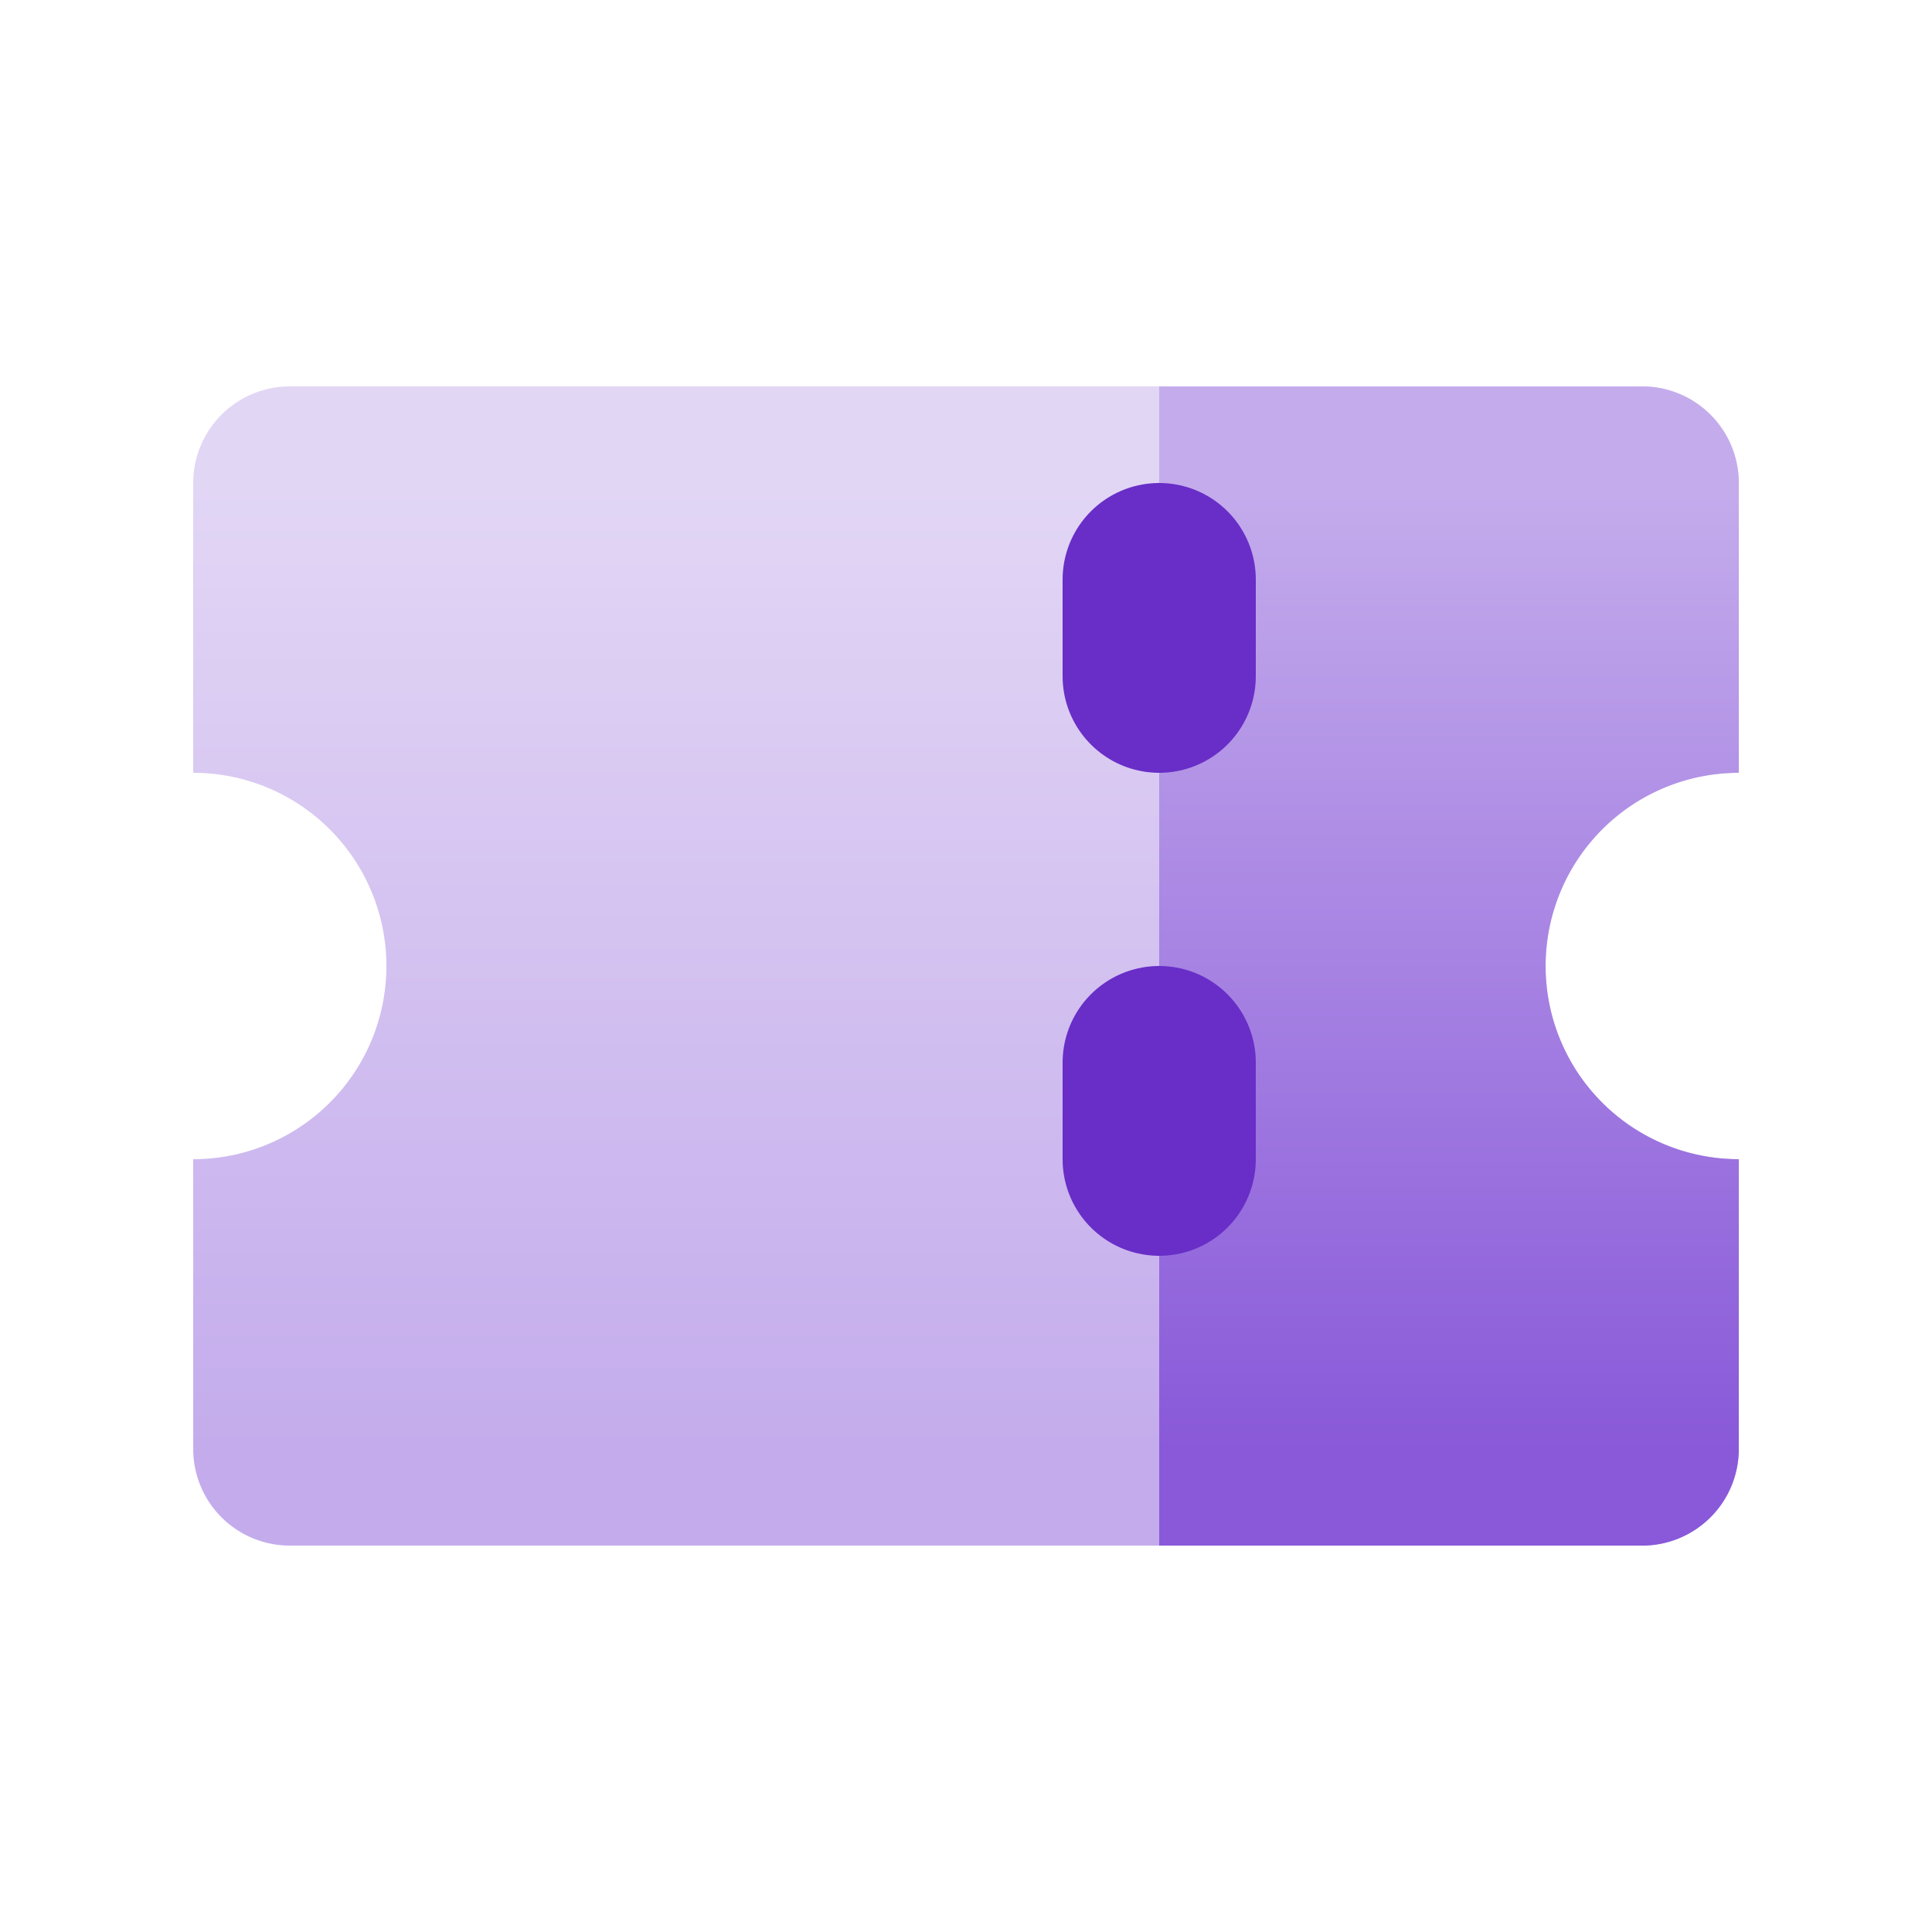
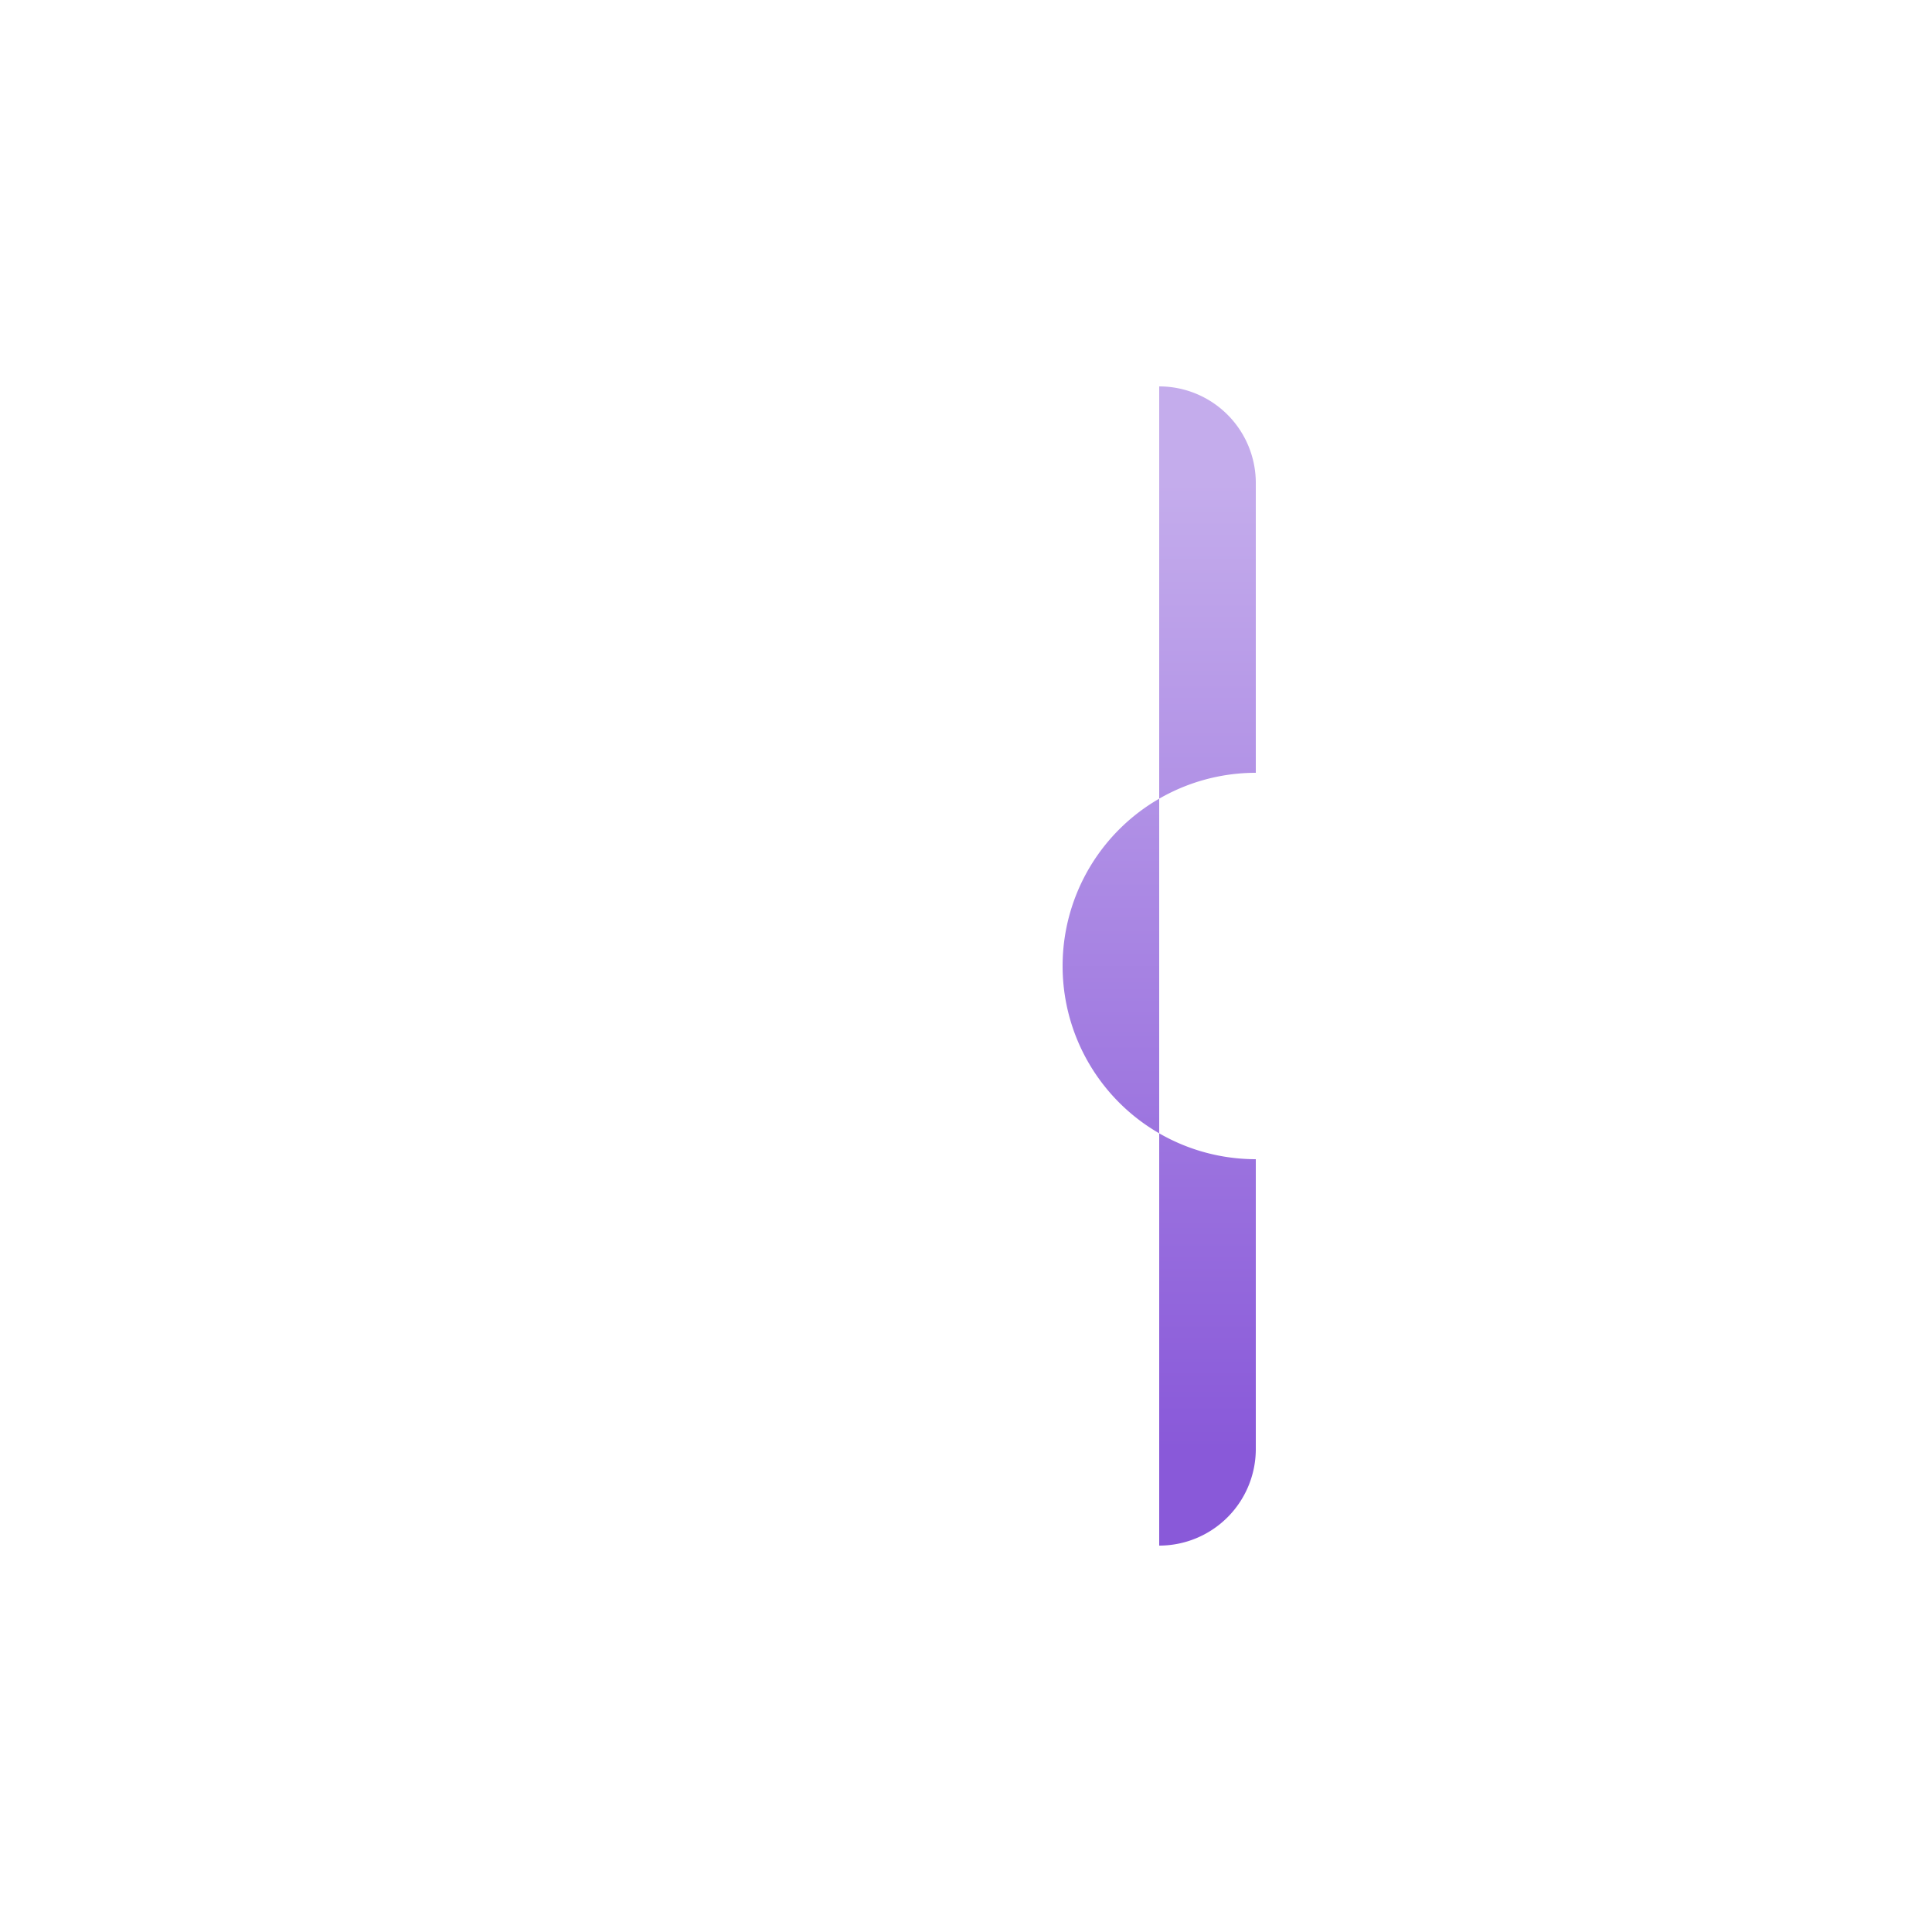
<svg xmlns="http://www.w3.org/2000/svg" width="20" height="20" viewBox="0 0 20 20" fill="none">
-   <path fill-rule="evenodd" clip-rule="evenodd" d="M18 5a1 1 0 0 0-1-1H3a1 1 0 0 0-1 1v3a2 2 0 1 1 0 4v3a1 1 0 0 0 1 1h14a1 1 0 0 0 1-1v-3a2 2 0 1 1 0-4V5z" fill="url(#qpbnwqjwwa)" />
-   <path fill-rule="evenodd" clip-rule="evenodd" d="M17 4h-5v12h5a1 1 0 0 0 1-1v-3a2 2 0 1 1 0-4V5a1 1 0 0 0-1-1z" fill="url(#2xf6qxohxb)" />
-   <path stroke="#682EC7" stroke-width="2" stroke-linecap="round" stroke-dasharray="1 4" d="M12 6v8" />
+   <path fill-rule="evenodd" clip-rule="evenodd" d="M17 4h-5v12a1 1 0 0 0 1-1v-3a2 2 0 1 1 0-4V5a1 1 0 0 0-1-1z" fill="url(#2xf6qxohxb)" />
  <defs>
    <linearGradient id="qpbnwqjwwa" x1="10" y1="5" x2="10" y2="15" gradientUnits="userSpaceOnUse">
      <stop stop-color="#E2D6F5" />
      <stop offset="1" stop-color="#C4ACEC" />
    </linearGradient>
    <linearGradient id="2xf6qxohxb" x1="15.833" y1="5" x2="15.833" y2="15" gradientUnits="userSpaceOnUse">
      <stop stop-color="#C4ACEC" />
      <stop offset="1" stop-color="#8959D9" />
    </linearGradient>
  </defs>
</svg>